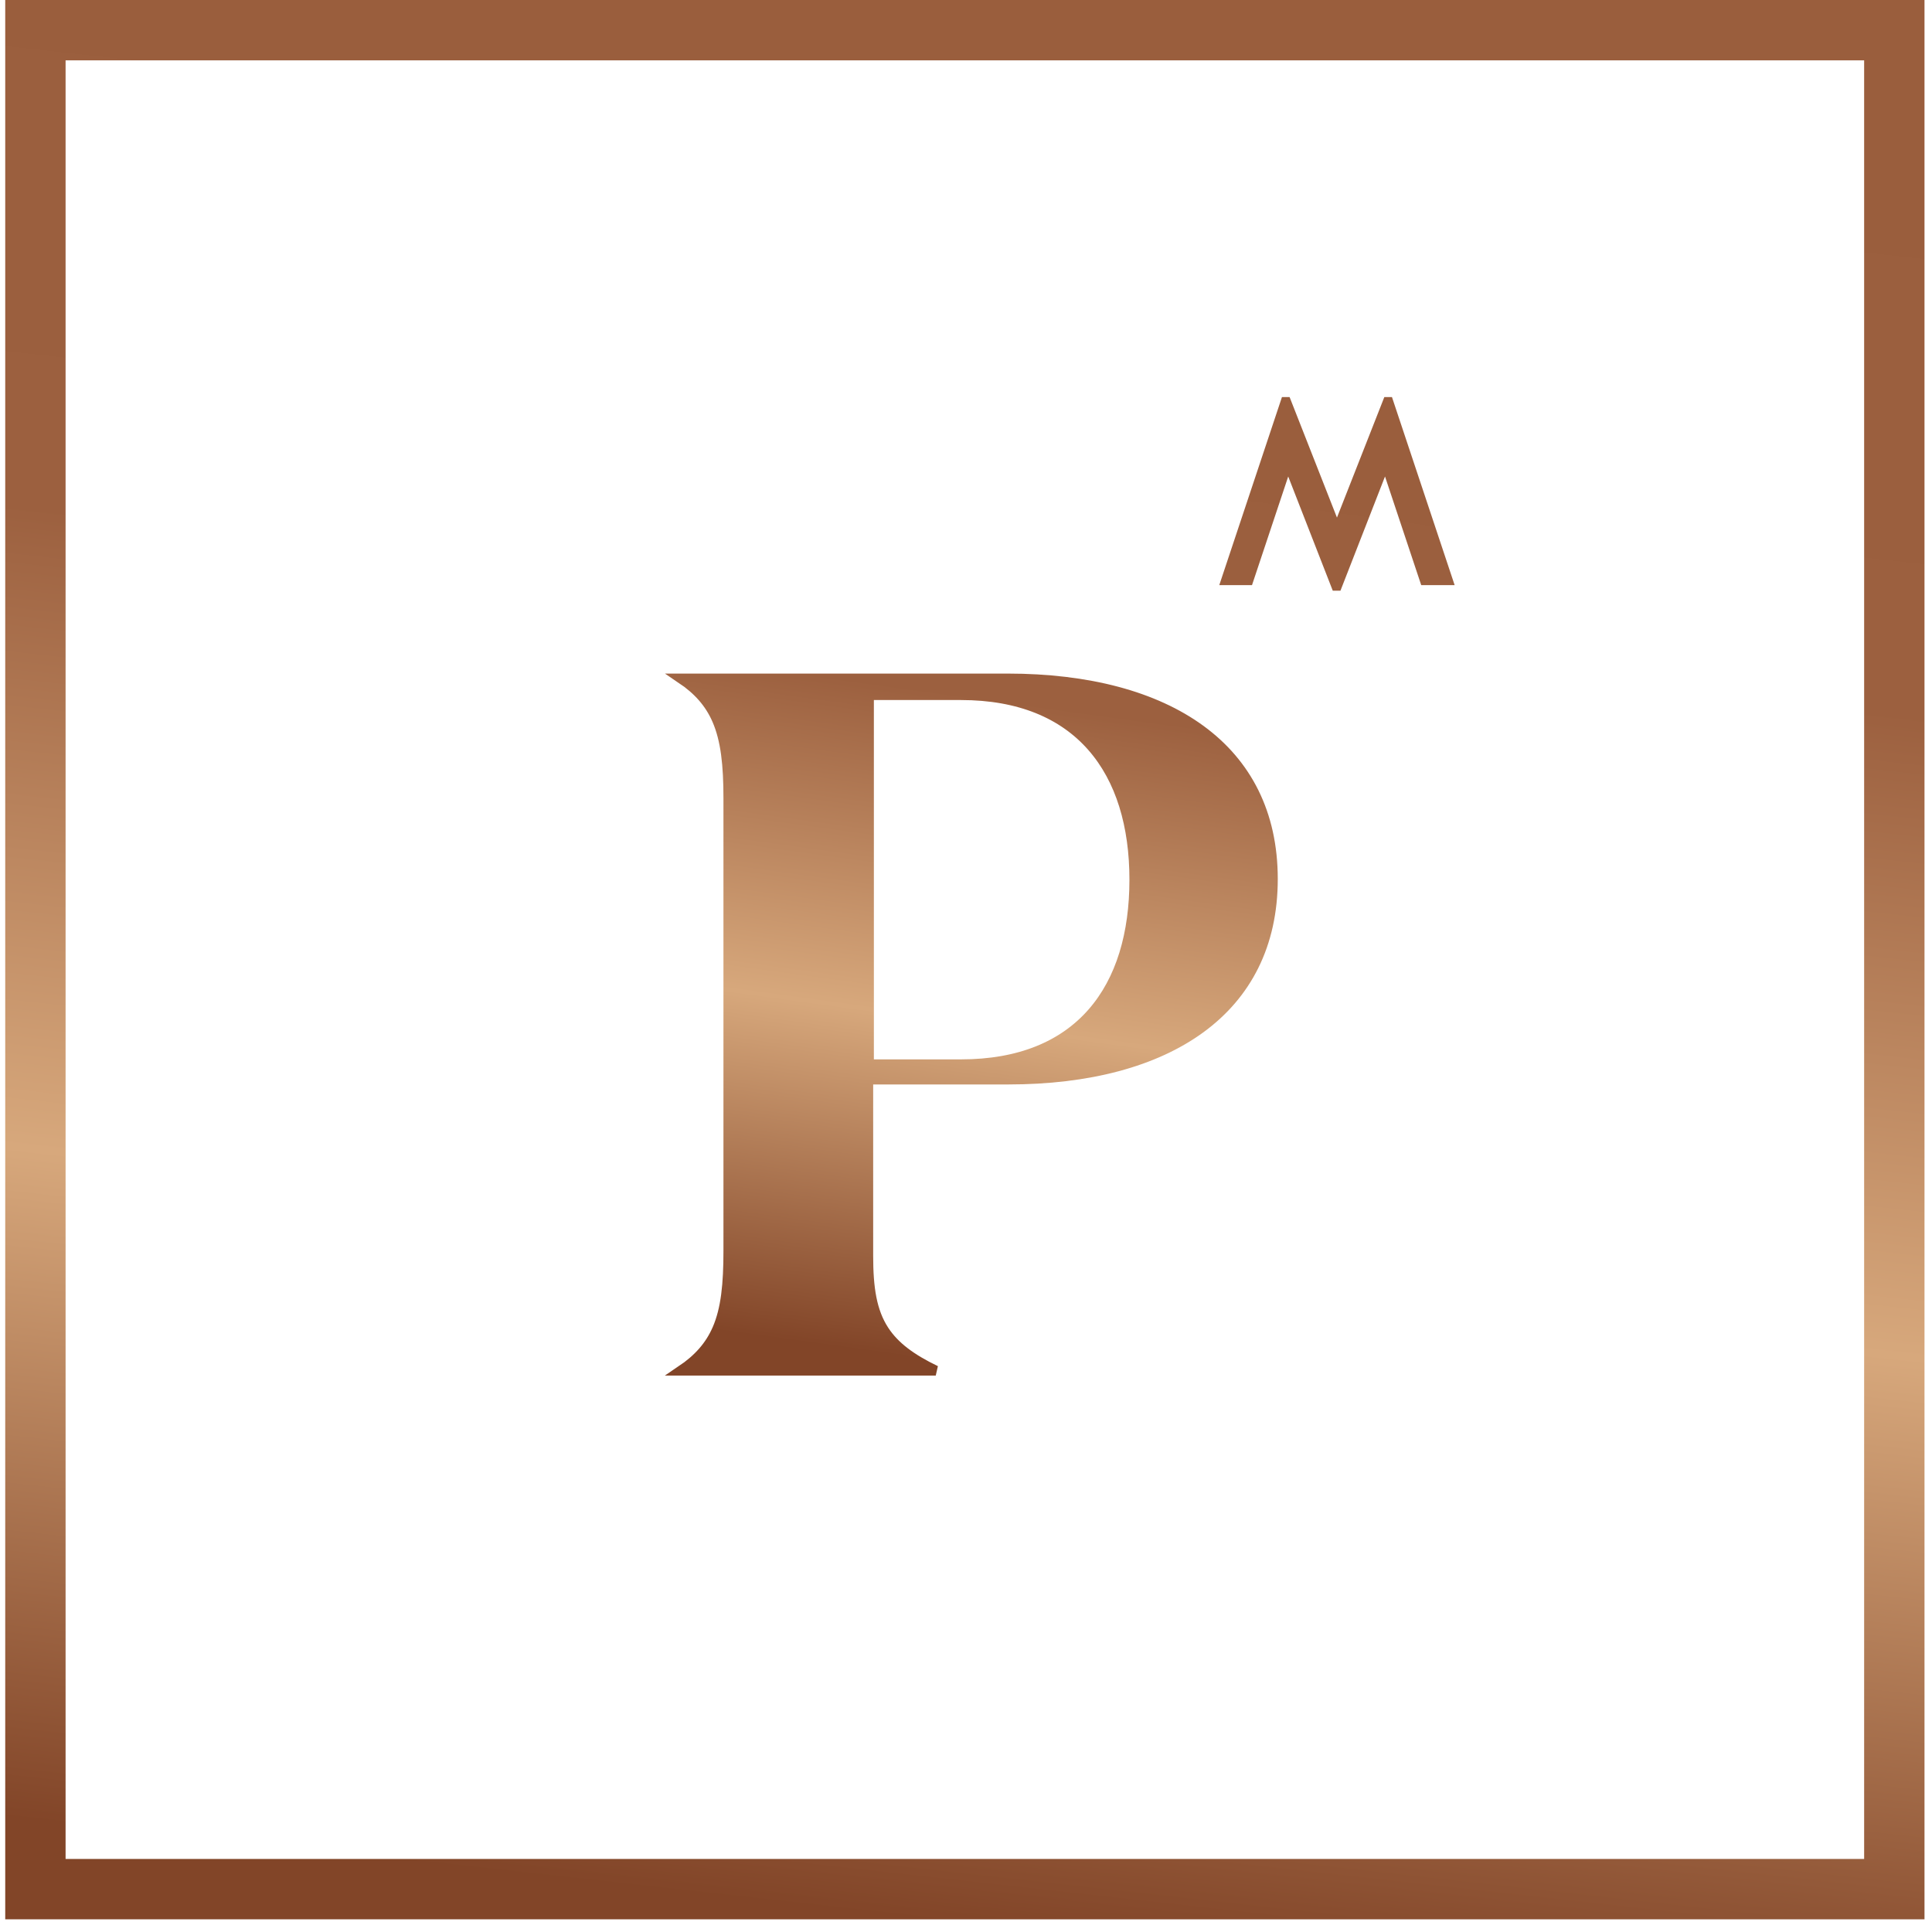
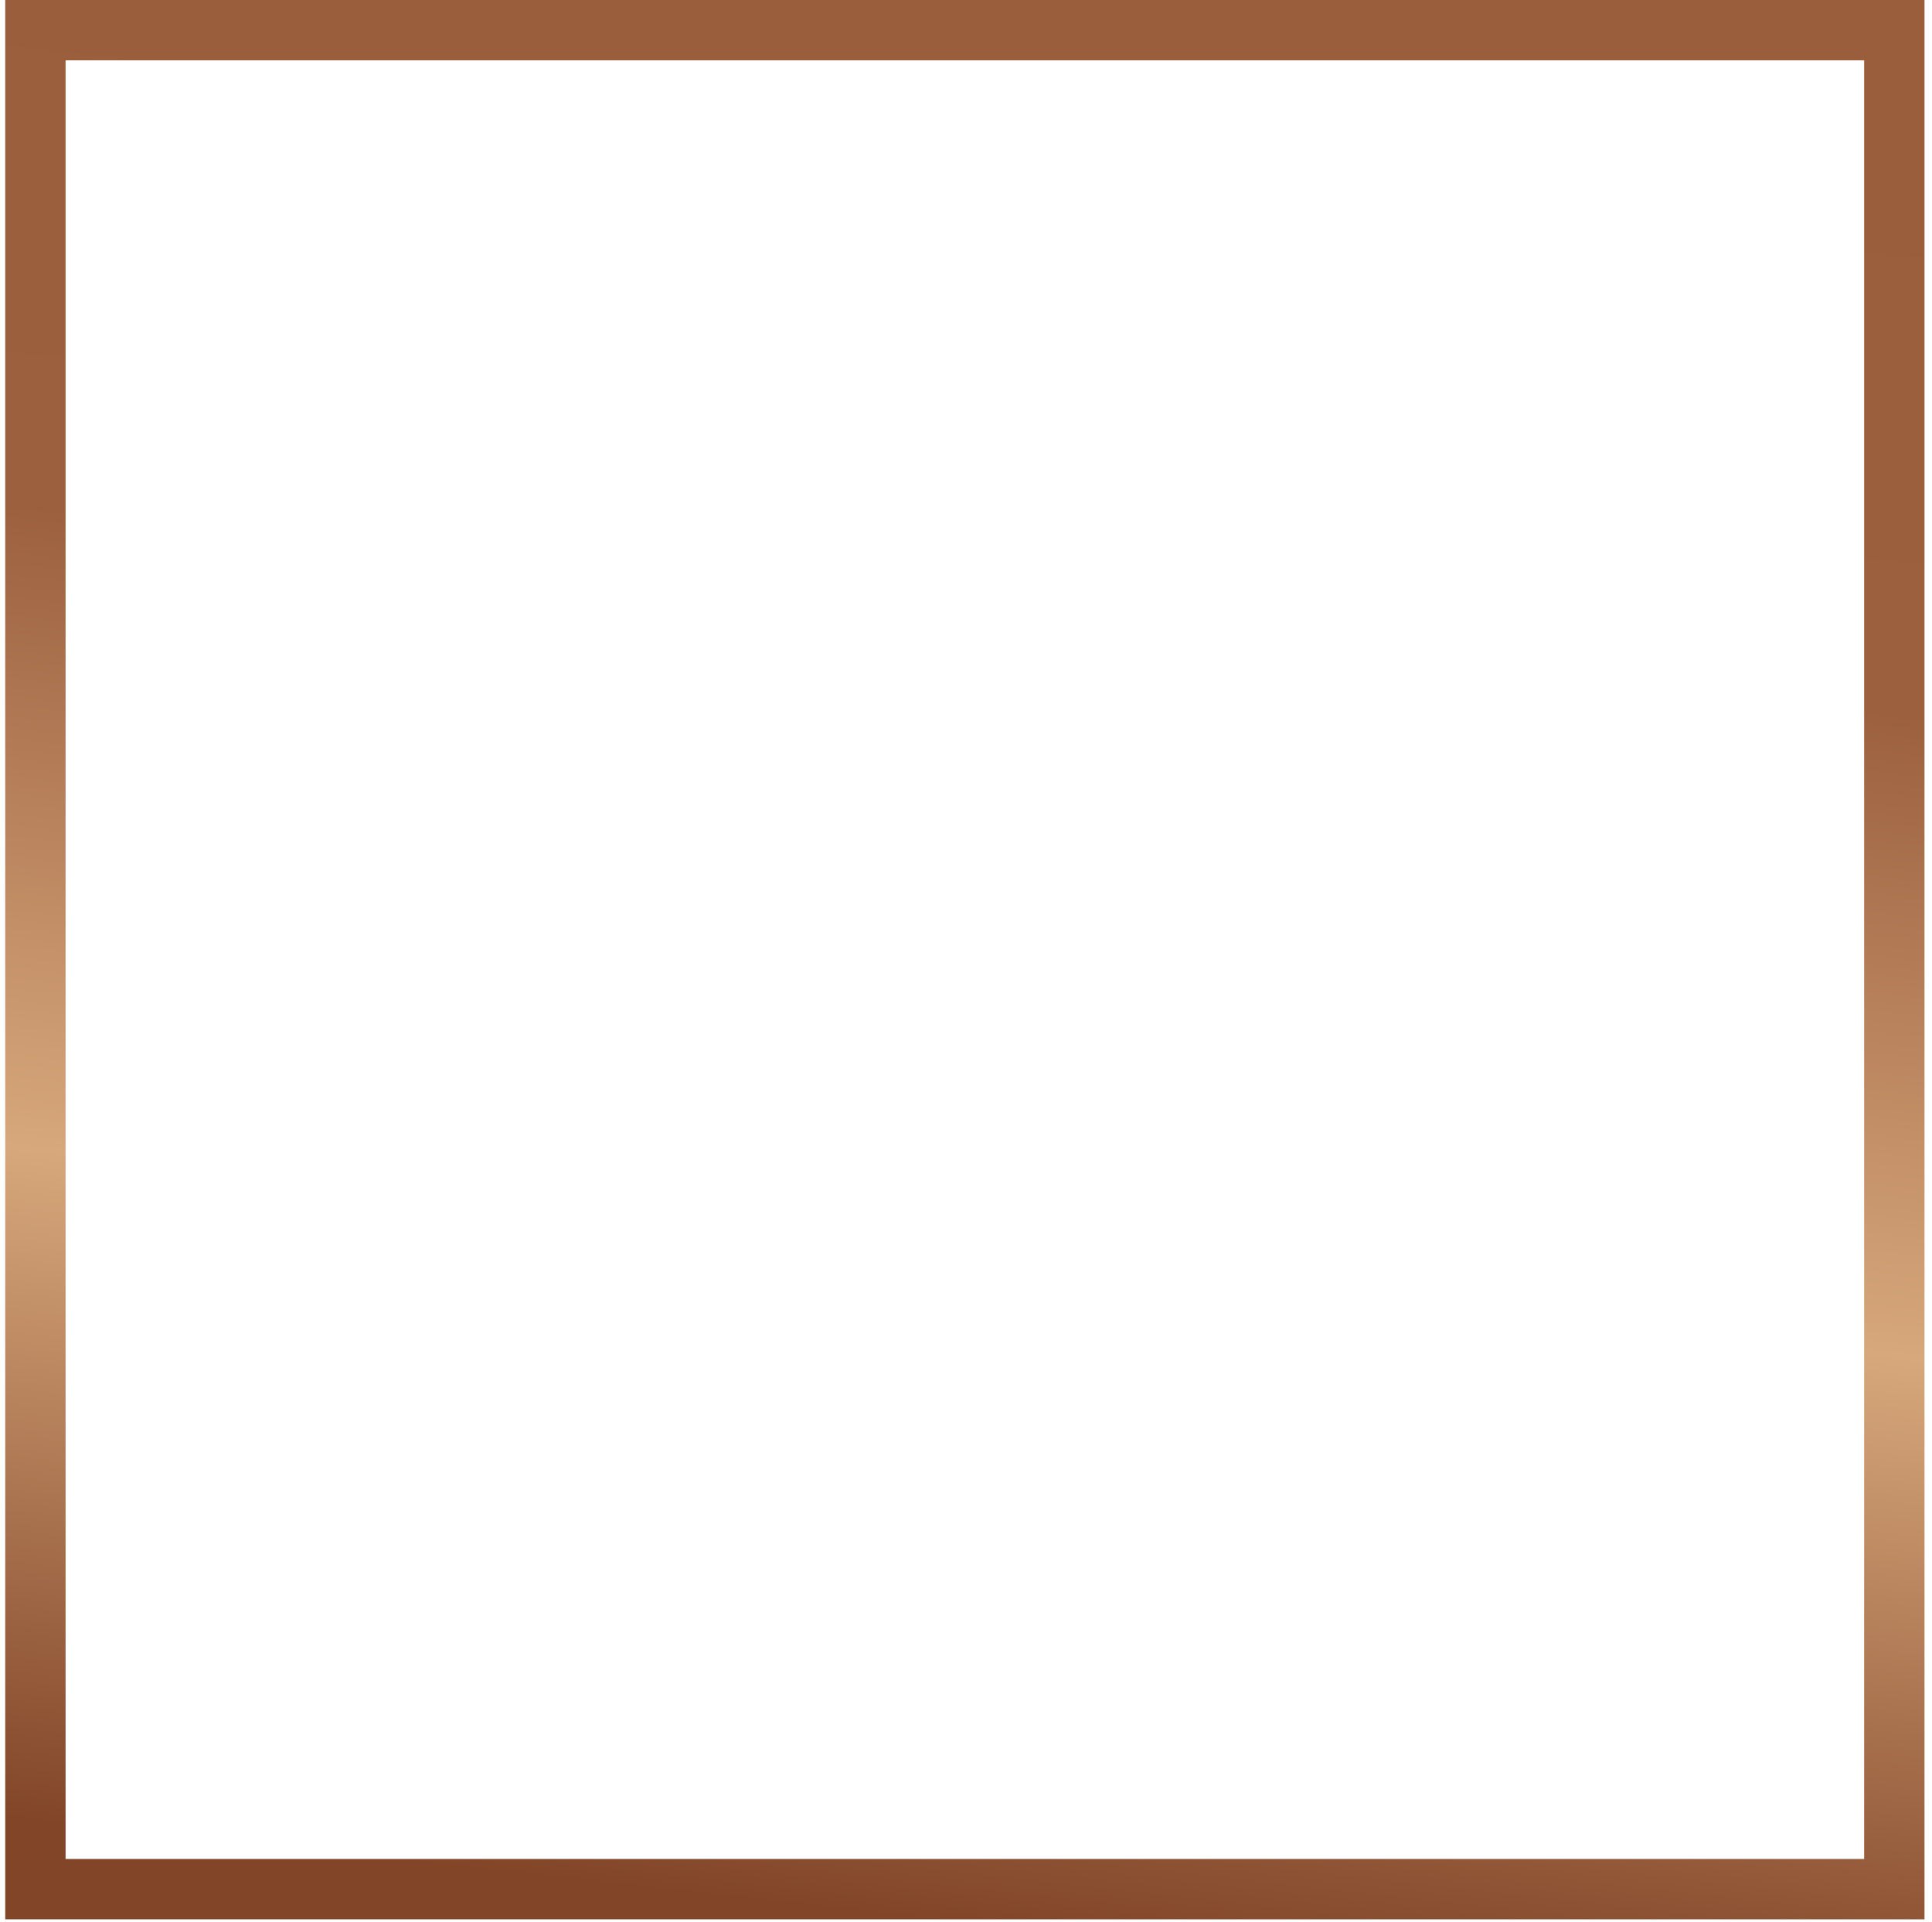
<svg xmlns="http://www.w3.org/2000/svg" width="191" height="190" viewBox="0 0 191 190" fill="none">
-   <path d="M86.323 106.719H85.834V107.208V124.144C85.834 127.331 86.176 129.657 87.411 131.538C88.449 133.118 90.08 134.327 92.51 135.496H67.333C69.047 134.34 70.189 133.05 70.911 131.386C71.771 129.403 72.01 126.941 72.01 123.662V78.912C72.01 75.631 71.753 73.152 70.885 71.161C70.159 69.499 69.024 68.212 67.34 67.078H99.61C107.568 67.078 114.132 68.821 118.693 72.156C123.234 75.476 125.833 80.403 125.833 86.898C125.833 93.394 123.234 98.321 118.701 101.642C114.148 104.976 107.602 106.719 99.678 106.719H86.323ZM86.391 68.716H85.903V69.205V104.729V105.218H86.391H94.997C100.819 105.218 105.132 103.373 107.981 100.12C110.82 96.879 112.146 92.308 112.146 86.967C112.146 81.625 110.802 77.055 107.954 73.814C105.097 70.562 100.785 68.716 94.997 68.716H86.391ZM127.81 46.928L127.318 45.669L126.891 46.951L123.422 57.357H121.217L127.087 39.746H127.159L131.719 51.347L132.173 52.504L132.628 51.347L137.188 39.746H137.26L143.13 57.357H140.856L137.388 46.951L136.96 45.669L136.468 46.928L132.184 57.908H132.094L127.81 46.928Z" fill="url(#paint0_linear_2487_1624)" stroke="url(#paint1_linear_2487_1624)" stroke-width="0.978" />
  <rect x="3.5" y="2.983" width="183.775" height="183.775" stroke="url(#paint2_linear_2487_1624)" stroke-width="5.967" />
  <defs>
    <linearGradient id="paint0_linear_2487_1624" x1="93.559" y1="185.558" x2="113.577" y2="40.458" gradientUnits="userSpaceOnUse">
      <stop stop-color="#834628" />
      <stop offset="0.344" stop-color="#824528" />
      <stop offset="0.573" stop-color="#D7A87C" />
      <stop offset="0.792" stop-color="#9C603F" />
      <stop offset="1" stop-color="#9A5E3D" />
    </linearGradient>
    <linearGradient id="paint1_linear_2487_1624" x1="93.559" y1="185.558" x2="113.577" y2="40.458" gradientUnits="userSpaceOnUse">
      <stop stop-color="#834628" />
      <stop offset="0.344" stop-color="#824528" />
      <stop offset="0.573" stop-color="#D7A87C" />
      <stop offset="0.792" stop-color="#9C603F" />
      <stop offset="1" stop-color="#9A5E3D" />
    </linearGradient>
    <linearGradient id="paint2_linear_2487_1624" x1="67.809" y1="286.984" x2="99.627" y2="0.471" gradientUnits="userSpaceOnUse">
      <stop stop-color="#834628" />
      <stop offset="0.344" stop-color="#824528" />
      <stop offset="0.573" stop-color="#D7A87C" />
      <stop offset="0.792" stop-color="#9C603F" />
      <stop offset="1" stop-color="#9A5E3D" />
    </linearGradient>
  </defs>
</svg>